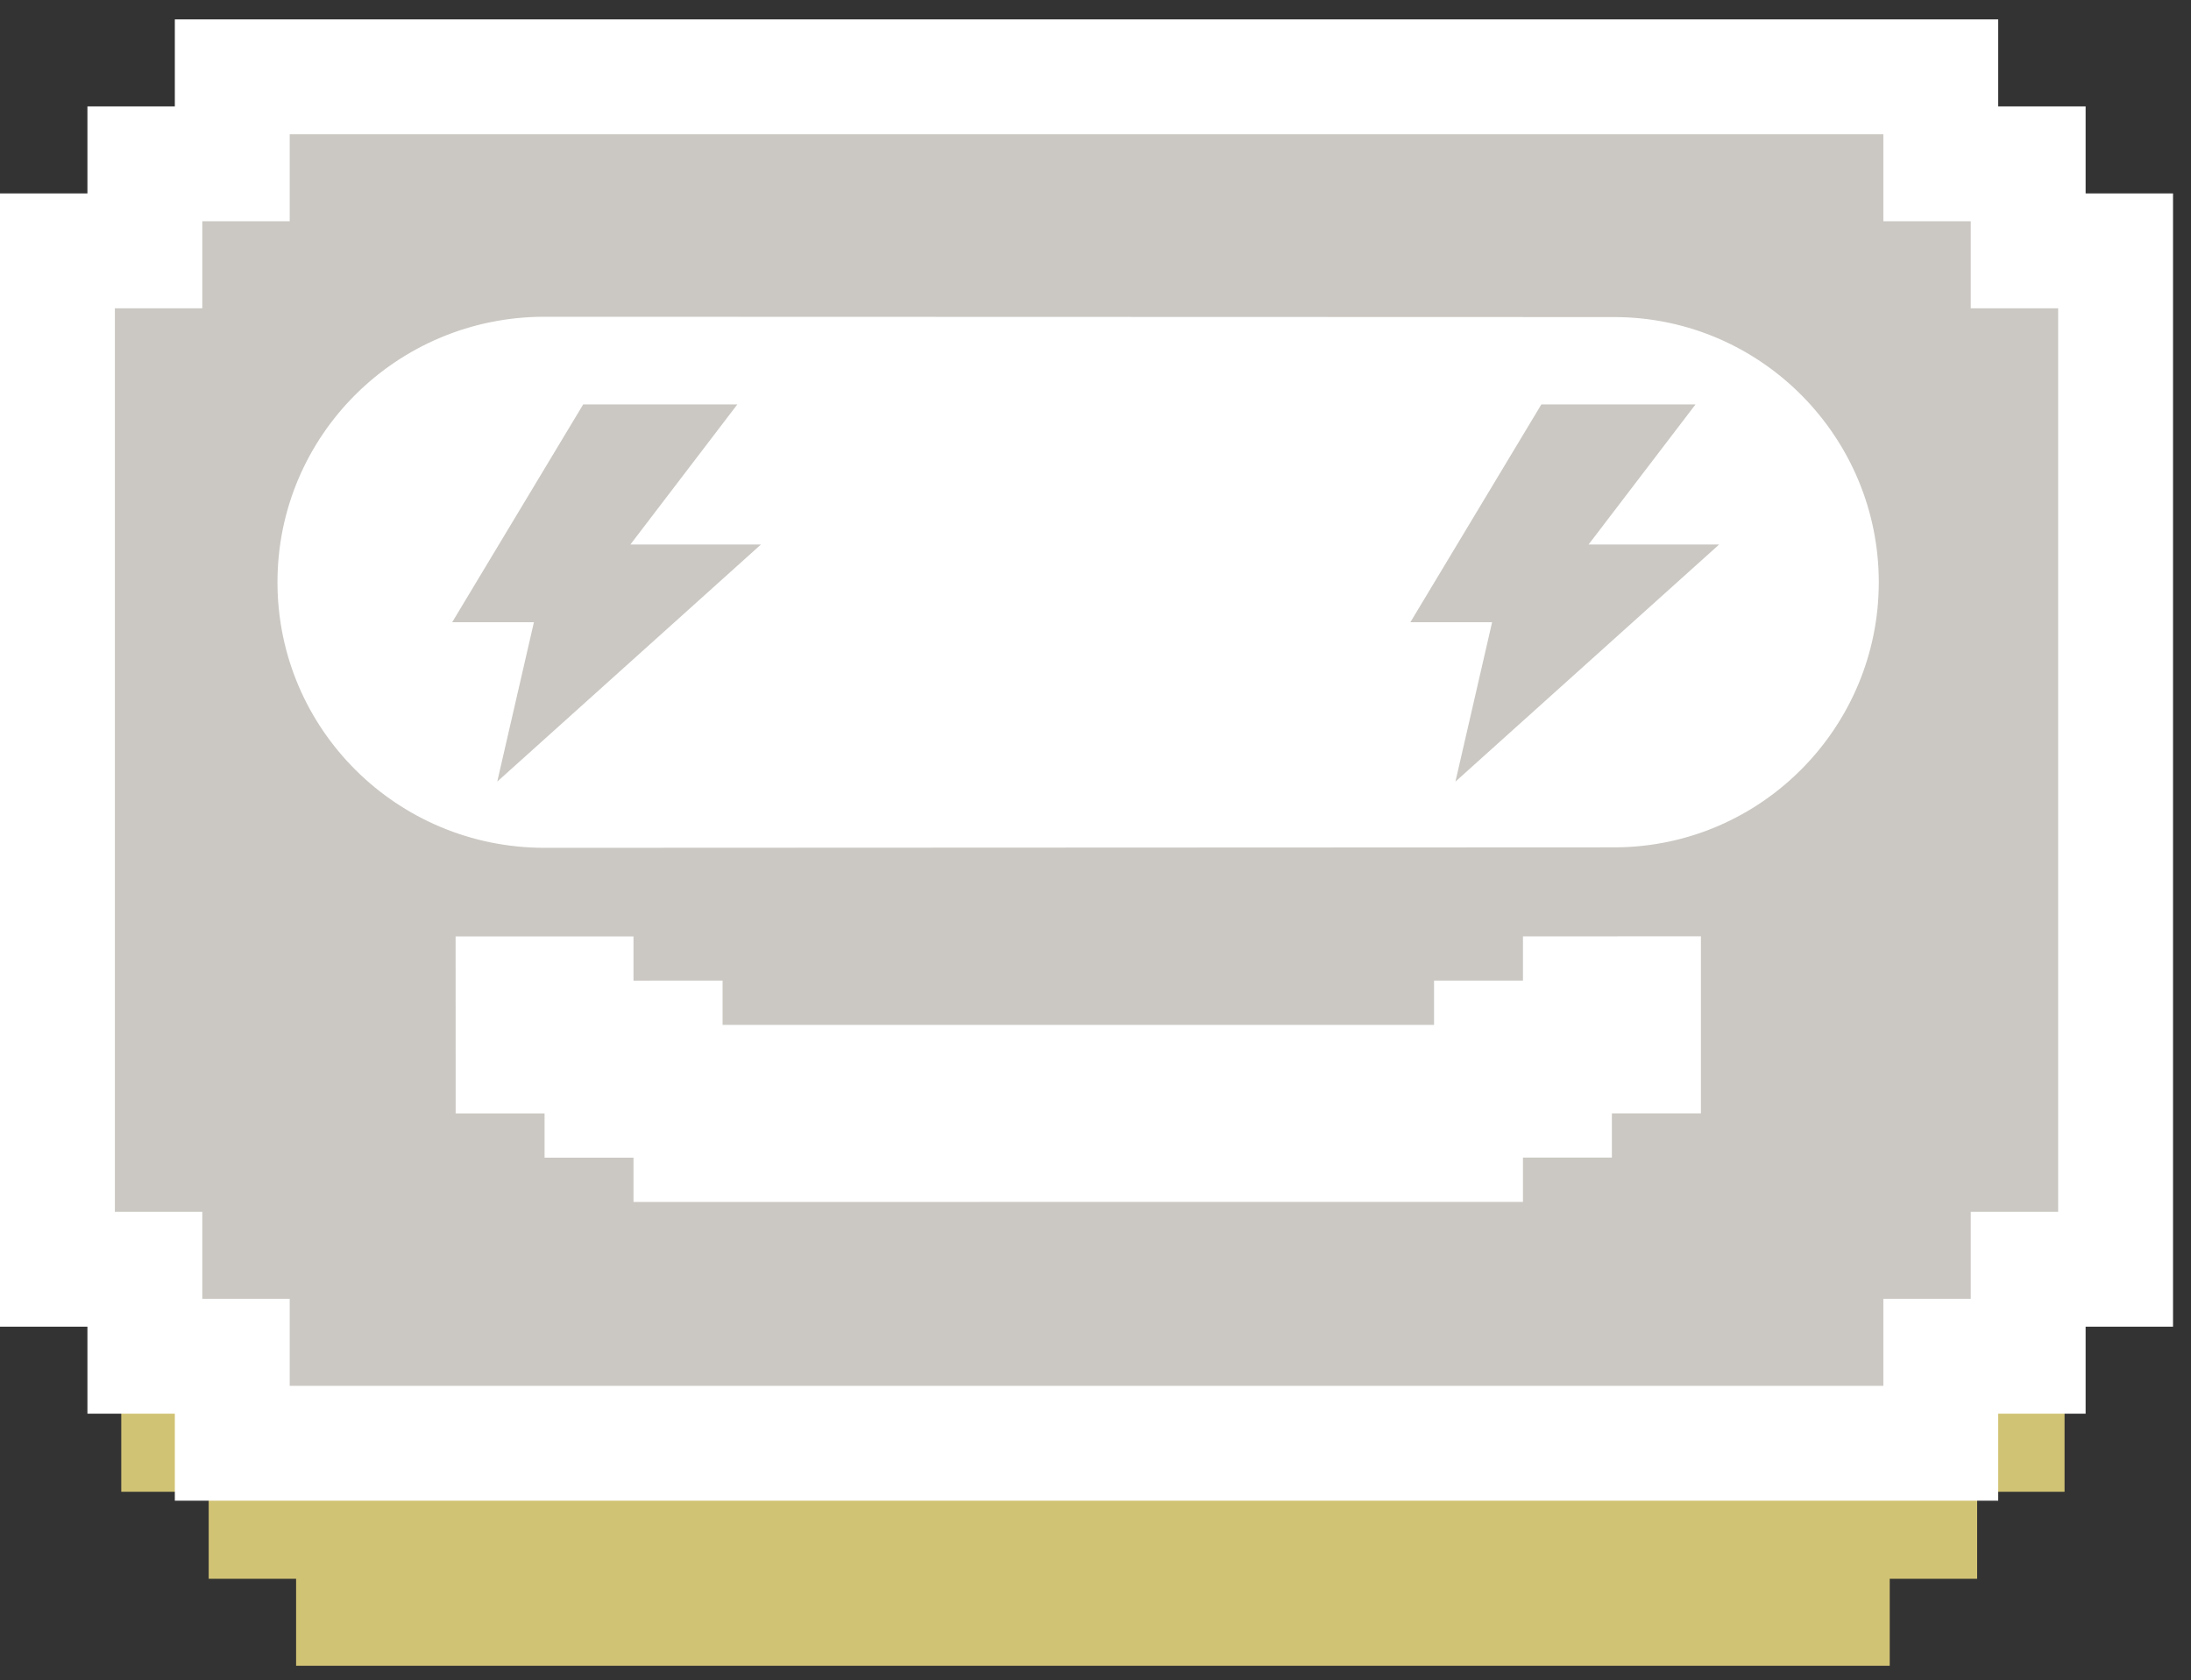
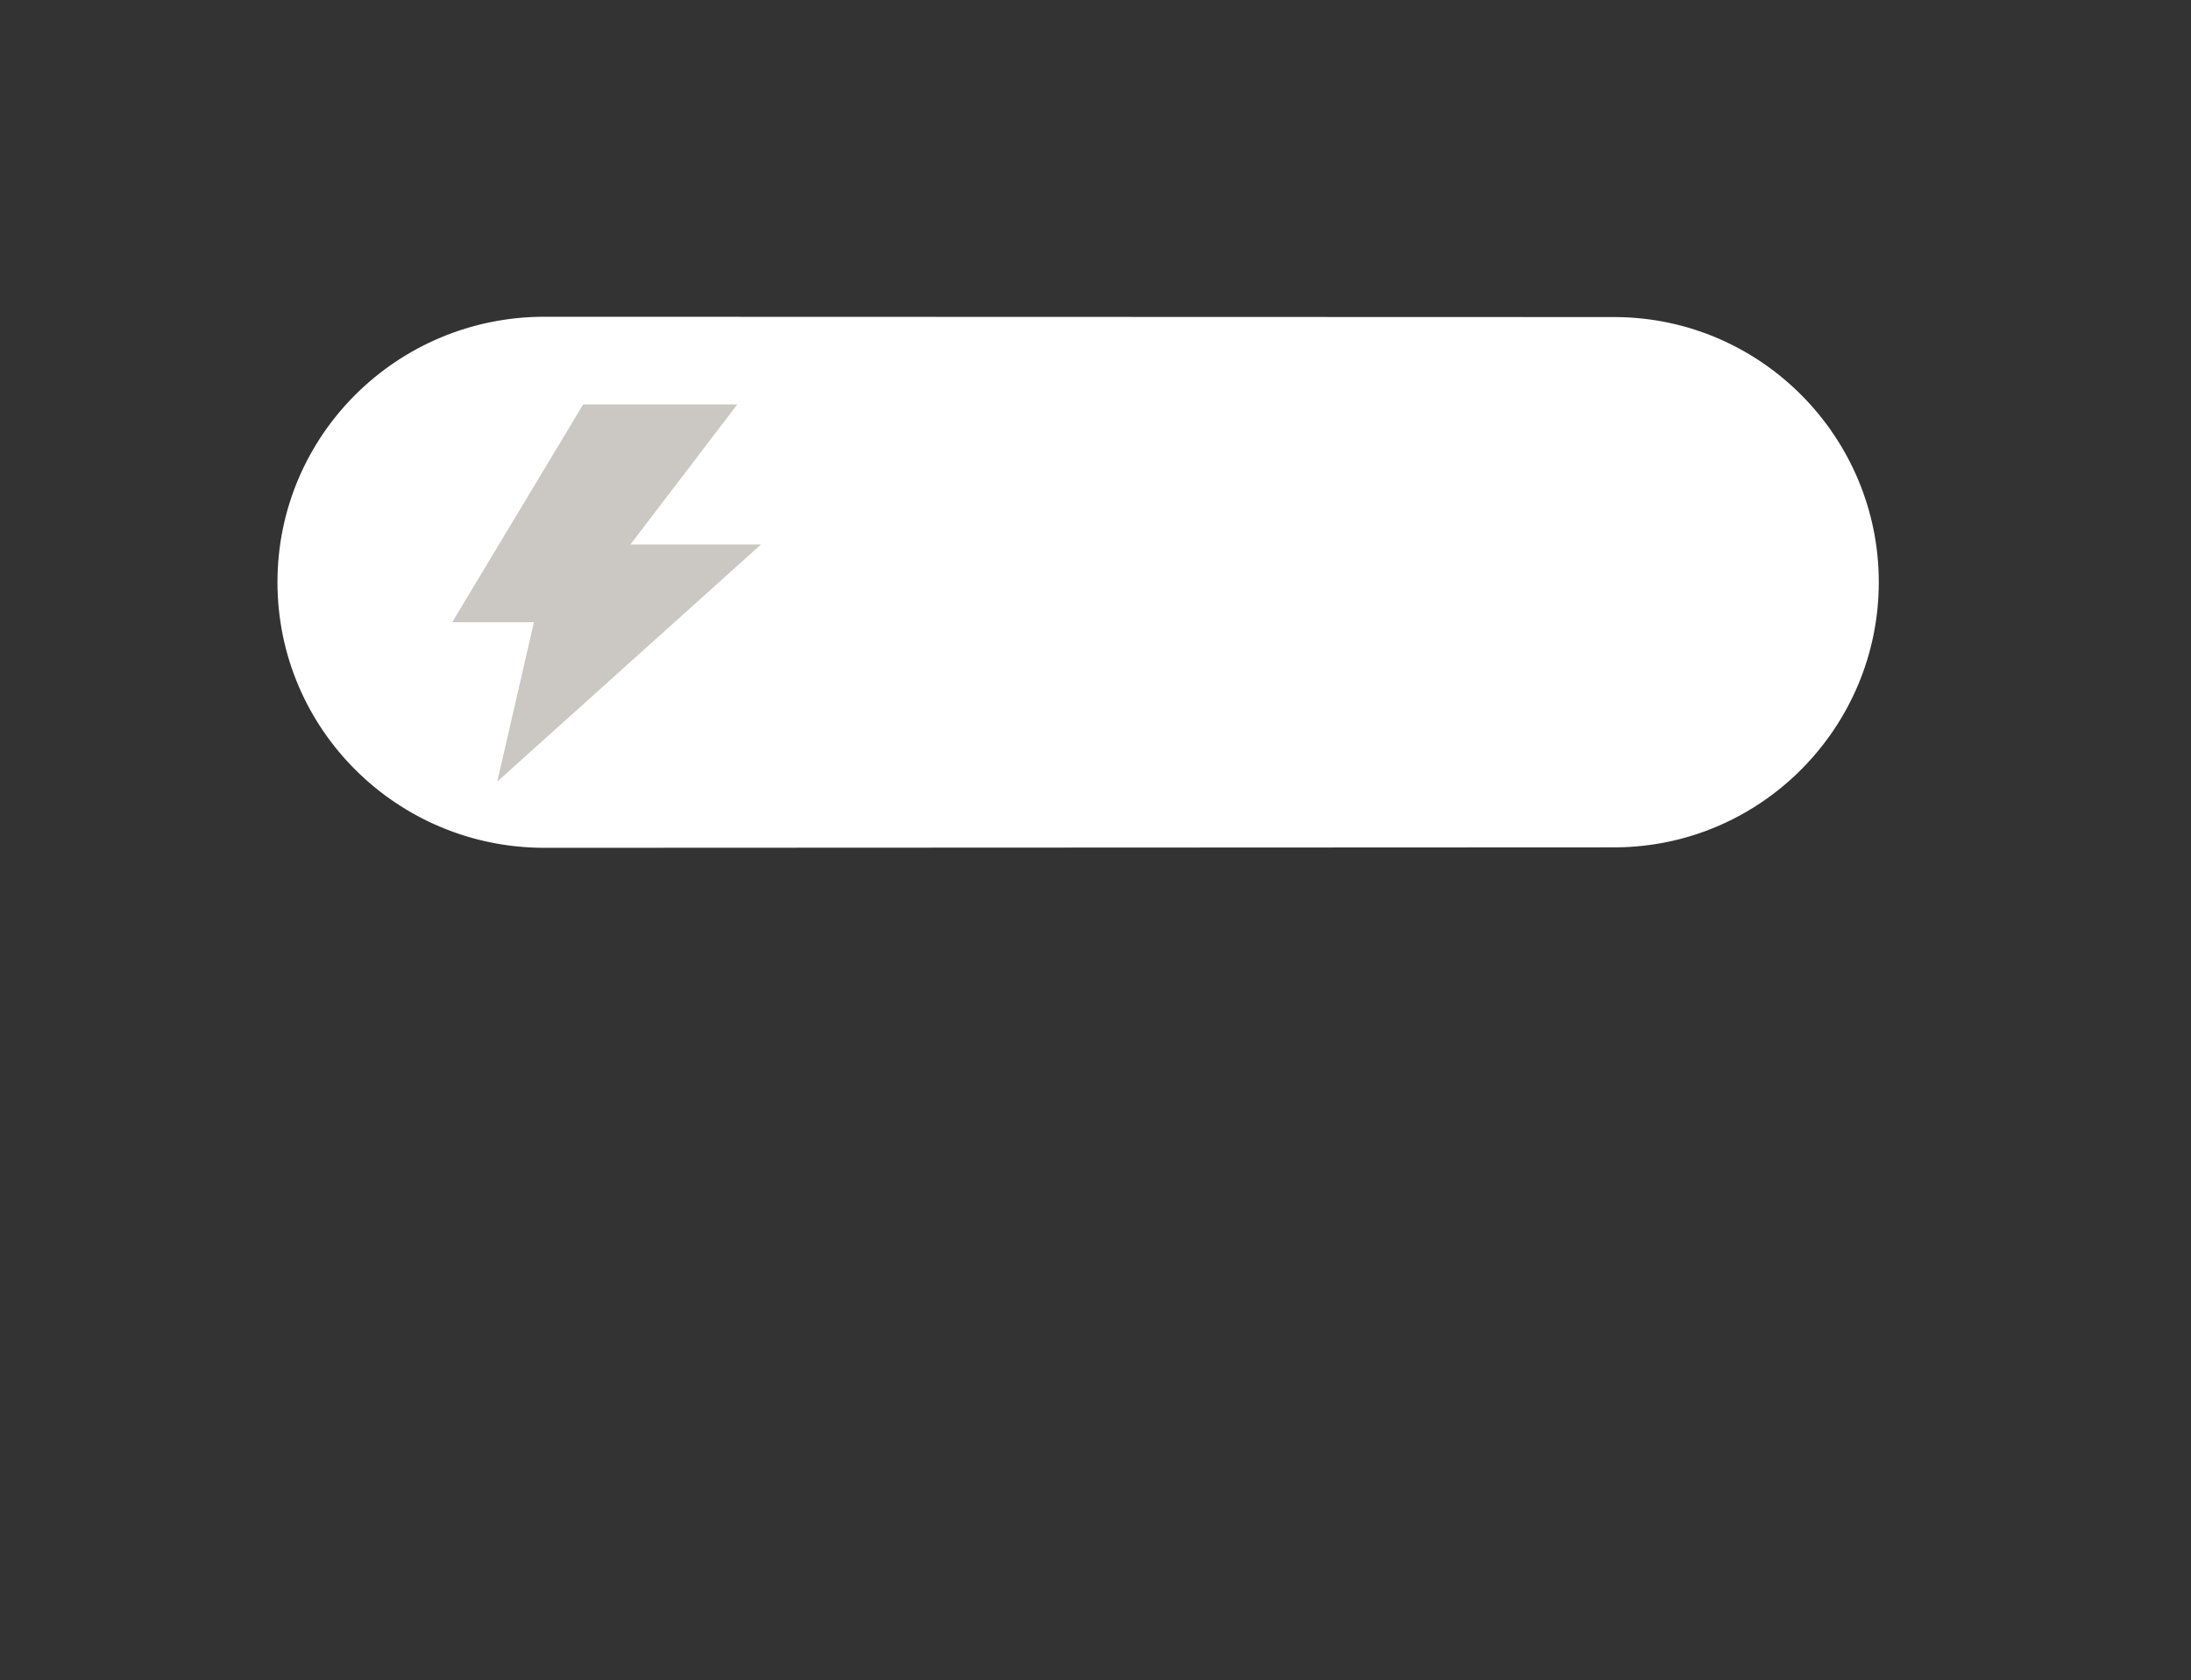
<svg xmlns="http://www.w3.org/2000/svg" width="103" height="79" viewBox="0 0 103 79" fill="none">
  <rect x="0" y="0" width="103" height="79" fill="#333333" stroke="none" />
-   <path d="M92.947 23.564H88.837V19.473H13.92V23.564H9.811V27.654H5.701V70.131H9.811V74.222H13.92V78.312H88.837V74.222H92.947V70.131H97.056V27.654H92.947V23.564Z" fill="#D1C374" />
-   <path d="M95.346 10.402V7.702H92.646H91.237V6.312V3.612H88.537H13.619H10.919V6.312V7.702H9.51H6.81V10.402V11.793H5.4H2.7V14.493V56.97V59.67H5.4H6.81V61.06V63.76H9.51H10.919V65.151V67.851H13.619H88.537H91.237V65.151V63.76H92.646H95.346V61.06V59.67H96.755H99.455V56.97V14.493V11.793H96.755H95.346V10.402Z" fill="#CBC8C3" stroke="white" stroke-width="5.4" />
  <path d="M75.978 39.836C82.832 39.779 88.323 34.17 88.323 27.371C88.323 20.572 82.832 14.963 75.978 14.906H75.774C59.047 14.899 42.32 14.895 25.598 14.891C18.669 14.891 13.044 20.461 13.044 27.374C13.047 34.287 18.672 39.858 25.598 39.858C42.325 39.85 59.047 39.842 75.774 39.836H75.978Z" fill="white" />
-   <path d="M21.423 52.346H25.6V54.425H29.781V56.507C43.719 56.504 57.657 56.504 71.595 56.504V54.421H75.776V52.343H79.961V44.018C77.173 44.018 74.383 44.021 71.595 44.021V46.099H67.415V48.182H33.969V46.099C32.569 46.099 31.175 46.099 29.781 46.102V44.024H21.418C21.418 46.797 21.421 49.573 21.421 52.346H21.423Z" fill="white" />
  <path d="M35.773 25.598H29.635L34.662 19.013H27.416L21.258 29.251H23.463H25.1L23.376 36.745L35.773 25.598Z" fill="#CBC8C3" />
-   <path d="M80.818 25.598H74.68L79.707 19.013H72.46L66.303 29.251H68.508H70.145L68.421 36.745L80.818 25.598Z" fill="#CBC8C3" />
</svg>